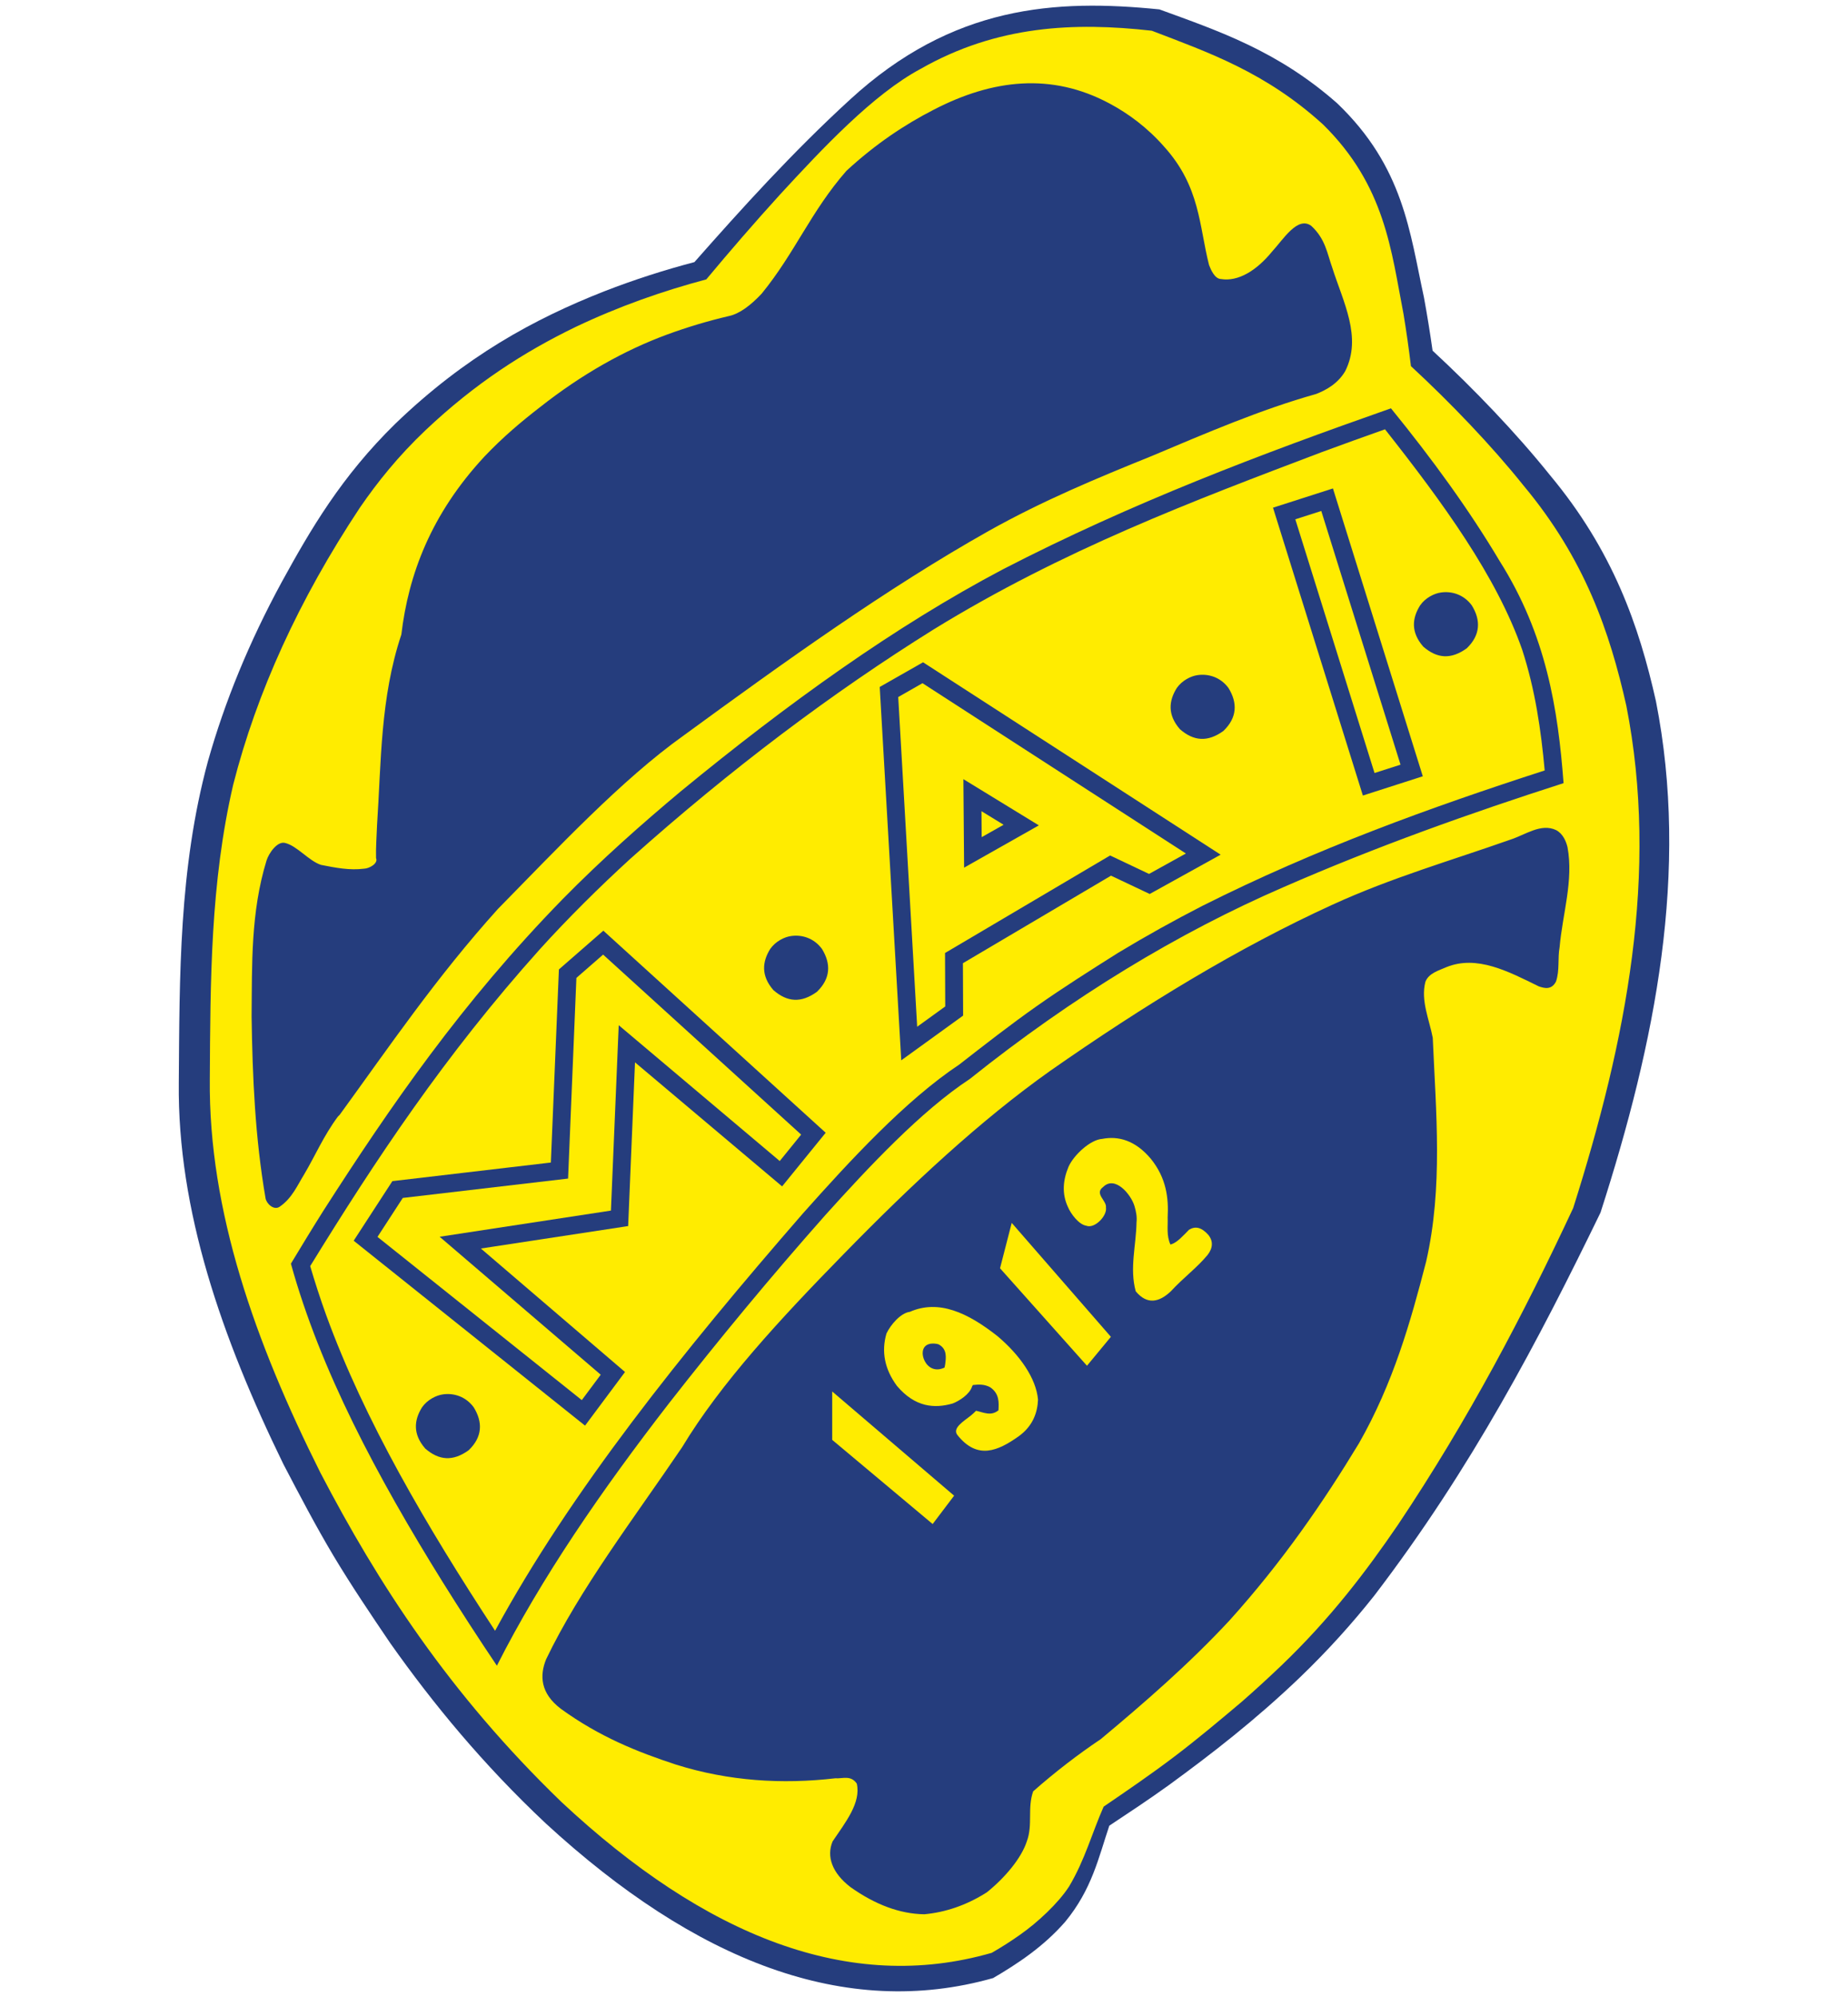
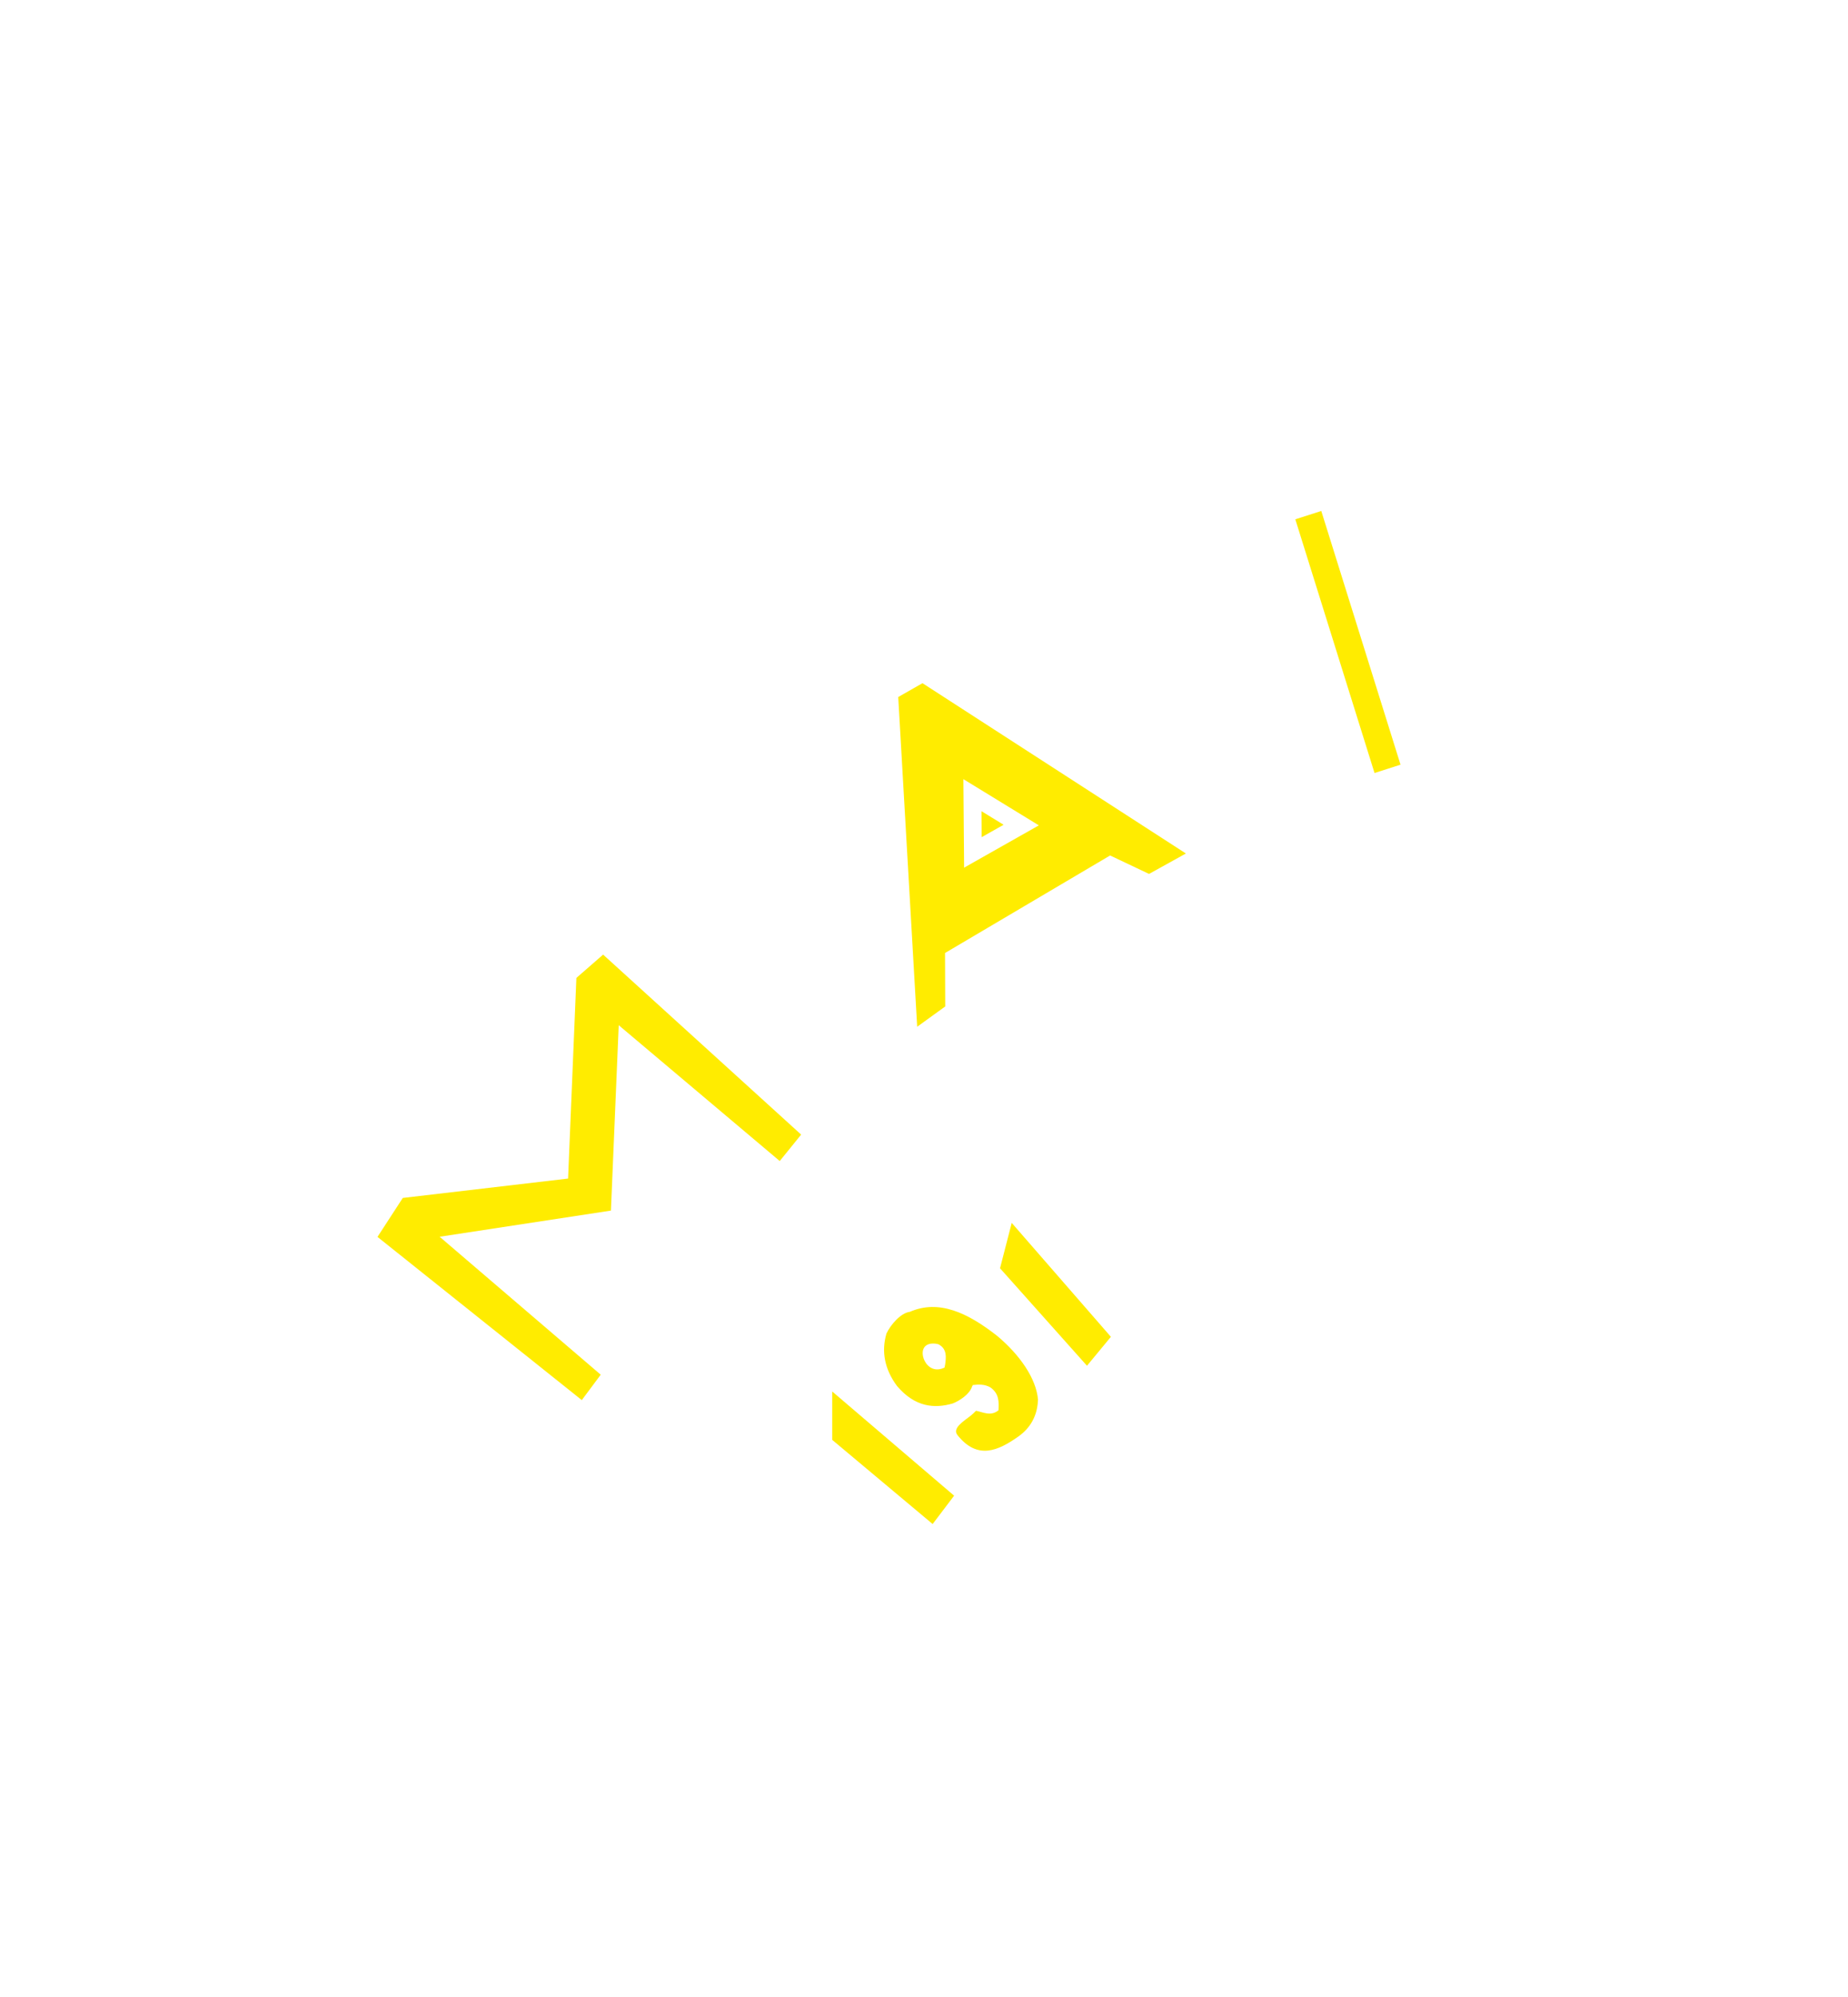
<svg xmlns="http://www.w3.org/2000/svg" version="1.0" id="Layer_1" x="0px" y="0px" width="500px" height="540px" viewBox="0 0 500 540" enable-background="new 0 0 500 540" xml:space="preserve">
  <g>
-     <path fill="#253D7D" d="M313.698,2.541c16.068,5.867,31.987,11.199,48.094,25.39c18.02,17.238,19.644,34.938,23.477,52.484   c0.883,4.806,1.655,9.604,2.335,14.409c11.102,10.263,22.681,22.337,31.745,33.642c17.043,20.42,24.108,40.7,28.691,61.159   c9.049,45.931-0.094,92.005-14.998,138.256c-16.746,34.455-34.805,69.033-61.194,103.558c-5.87,7.401-12.437,14.74-20.189,22.188   c-11.891,11.375-23.664,20.519-35.539,29.168c-5.23,3.764-10.61,7.323-15.982,10.884c-2.911,8.635-4.699,17.2-11.937,25.982   c-5.926,6.793-12.977,11.398-19.495,15.217c-39.982,11.329-80.558-4.591-121.046-41.823   c-16.989-15.959-30.473-32.339-42.051-48.711c-5.285-7.799-10.563-15.607-15.396-23.68c-4.817-8.073-9.182-16.427-13.554-24.78   c-16.676-34.173-28.653-68.643-28.286-103.073c0.219-28.953,0.016-57.863,7.87-86.915c4.567-16.208,11.188-32.322,19.956-48.464   c7.823-14.249,16.146-28.567,30.823-42.918c18.863-18.147,37.444-28.27,56.51-35.761c8.104-3.147,16.224-5.746,24.352-7.882   c12.921-14.639,26.592-29.75,42.066-43.917C257.76,1.396,285.592-0.289,313.698,2.541" />
-     <path fill="#FFEC00" d="M119.794,427.831c4.723,7.558,9.611,15.1,14.647,22.586c11.984-23.694,28.294-47.382,46.602-71.007   c13.397-17.13,27.333-33.993,42.277-50.857c11.695-12.961,25.882-28.138,39.069-36.789c27.81-22.242,56.432-39.543,84.733-51.809   c25.257-11.047,50.576-20.041,75.92-28.188c-1.508-19.972-4.639-40.044-17.31-60.082c-8.198-13.768-18.184-27.517-29.388-41.27   c-35.063,12.313-70.031,25.495-105.056,43.565c-29.138,15.372-58.072,36.168-87.092,60c-10.548,8.818-21.4,18.413-31.917,29.102   c-27.31,27.958-46.68,56.1-64.793,84.33c-2.983,4.724-5.887,9.502-8.776,14.288C86.652,370.416,101.938,399.131,119.794,427.831    M408.582,227.069c-15.959,5.629-31.986,10.216-48.039,17.555c-25.546,11.664-50.912,27.126-76.466,44.985   c-18.8,13.343-37.359,30.589-55.909,49.6c-17.043,17.419-33.15,34.782-43.635,52.161c-12.968,19.144-27.638,38.256-36.781,57.323   c-1.772,4.379-1.561,9.158,3.974,13.365c10.47,7.589,20.713,11.673,31.183,15.107c14.287,4.474,28.715,5.363,43.12,3.693   c1.913,0.155,4.154-0.938,5.785,1.437c1.187,5.167-3.044,10.446-6.542,15.63c-1.694,4.044-0.188,8.518,4.864,12.382   c6.636,4.7,13.296,7.229,19.971,7.323c5.599-0.529,11.243-2.342,16.904-5.94c4.864-3.912,9.338-9.197,10.829-13.827   c1.646-4.474,0.086-8.963,1.702-13.476c5.91-5.207,12.141-10.001,18.269-14.101c11.641-9.712,23.782-20.197,34.845-32.104   c14.342-15.911,25.343-31.916,35.039-47.922c9.283-16.316,13.921-32.713,18.169-49.131c4.59-20.12,2.653-40.325,1.787-60.5   c-0.969-5.036-3.287-10.063-1.998-15.114c0.897-2.408,3.763-3.119,5.659-3.982c8.269-3.36,16.731,1.117,25.038,5.196   c1.515,0.511,3.429,1.03,4.646-1.319c1.038-3.08,0.414-6.195,0.976-9.299c0.788-9.01,3.81-18.004,2.139-27.021   c-0.366-1.502-1.179-3.606-3.068-4.614C416.944,222.51,412.712,225.742,408.582,227.069 M180.41,90.495   c-11.391,4.204-22.907,10.626-34.29,19.592c-5.028,3.889-10.033,8.077-15.068,13.386c-14.475,15.58-20.549,31.956-22.462,48.113   c-5.723,17.148-5.434,34.423-6.582,51.653c-0.101,2.925-0.343,5.868-0.265,8.795c0.656,1.421-1.819,2.83-3.248,2.862   c-3.888,0.503-7.761-0.258-11.657-1.031c-3.271-1.065-6.511-5.191-9.712-5.926c-2.108-0.55-4.388,2.768-5.012,4.743   c-4.31,14.046-3.904,28.13-4.044,42.202c0.242,16.364,0.944,32.721,3.771,49.108c0.195,1.39,2.202,3.419,3.826,2.311   c3.357-2.295,4.793-5.785,6.597-8.696c3.092-5.216,5.254-10.416,9.158-15.678c0.149-0.172,0.313-0.328,0.484-0.483   c13.42-18.442,26.084-37.116,42.8-55.647c16.31-16.594,33.455-34.93,50.193-46.863c27.505-20.101,55.128-39.903,82.604-55.366   c14.693-8.226,29.34-14.292,44.136-20.271c14.833-6.254,29.597-12.594,44.446-16.759c2.601-1.007,5.856-2.748,7.87-6.164   c4.638-9.217-0.555-18.699-3.521-28.067c-1.35-3.744-1.796-7.702-5.691-11.266c-3.693-2.632-7.487,3.638-10.571,6.987   c-4.185,5.125-9.166,8.193-13.843,7.421c-1.647-0.059-2.701-2.456-3.208-3.783c-2.702-10.587-2.366-21.161-12.118-31.971   c-4.559-5.204-9.751-9.018-14.817-11.715c-15.686-8.401-31.644-6.555-47.547,1.679c-7.902,4.048-15.788,9.306-23.626,16.527   c-9.634,10.993-13.85,22.072-22.93,33.209c-2.873,3.057-5.918,5.445-8.893,6.07C191.544,86.786,185.954,88.457,180.41,90.495    M211.047,52.605c11.578-12.574,25.265-27.142,37.991-33.954c20.713-11.813,41.63-12.695,62.584-10.345   c15.419,5.91,30.823,11.243,46.352,25.362c16.841,16.571,18.442,34.146,21.776,51.303c0.772,4.684,1.436,9.353,1.998,14.037   c10.672,9.864,21.806,21.466,30.504,32.338c16.583,19.874,23.305,39.615,27.778,59.512c8.877,45.123,0.022,90.397-14.39,135.821   c-13.404,28.684-28.239,57.024-47.367,85.583c-8.658,12.679-18.254,25.327-31.541,38.069c-3.568,3.404-7.152,6.684-10.782,9.86   c-5.98,5.036-11.97,10.08-18.199,14.795c-6.222,4.724-12.68,9.128-19.144,13.538c-3.178,7.176-5.021,14.304-9.338,21.571   c-2.951,4.568-8.533,9.737-13.233,13.039c-2.584,1.835-5.129,3.442-7.722,4.927c-38.476,11.086-77.473-4.435-116.432-40.817   c-30.472-29.41-49.686-59.273-65.207-89.035c-17.661-35.258-30.262-70.859-29.91-106.399c0.164-26.544,0.148-53.054,6.339-79.662   c6.355-24.893,17.746-49.959,34.275-74.884c4.786-6.956,10.36-13.904,17.707-20.885c13.554-12.815,26.787-21.248,40.629-27.958   c11.805-5.609,23.555-9.72,35.383-12.87C197.485,67.893,204.098,60.241,211.047,52.605" />
    <polygon fill="#FFEC00" points="225.163,376.264 258.149,404.44 252.341,412.107 225.163,389.349  " />
    <polygon fill="#FFEC00" points="273.733,330.676 300.566,361.484 294.095,369.307 270.571,342.949  " />
    <path fill="#FFEC00" d="M255.722,368.979c0.233-1.811,0.625-4.215-1.819-5.48c-1.39-0.413-3.967-0.397-4.241,2.015   c-0.18,1.468,0.727,3.732,2.585,4.513c1.093,0.445,2.193,0.297,3.31-0.227C255.62,369.525,255.675,369.261,255.722,368.979    M263.014,374.897c-0.655,2.123-3.428,3.911-5.278,4.622c-4.863,1.39-10.119,1.062-15.053-4.755   c-3.389-4.584-4.247-9.376-2.834-14.186c1.14-2.39,3.842-5.544,6.332-5.856c7.809-3.403,15.624,0.219,23.696,6.574   c6.021,5.067,10.47,11.398,10.97,17.176c-0.133,3.271-1.234,7.074-5.325,9.979c-5.441,3.826-11.031,6.417-16.457-0.383   c-1.539-1.897,1.757-3.803,3.575-5.263c0.484-0.398,0.976-0.836,1.444-1.326c2.022,0.429,4.021,1.537,6.066-0.125   c0.094-2.054,0.313-4.459-2.217-6.215c-1.555-0.867-3.131-0.805-4.716-0.617C263.154,374.646,263.075,374.765,263.014,374.897" />
-     <path fill="#FFEC00" d="M316.994,336.438c1.585-0.539,3.178-2.358,4.716-3.912c1.654-0.991,3.294-0.741,5.191,1.358   c1.421,1.741,1.25,3.614-0.164,5.449c-2.928,3.537-6.418,6.02-9.979,9.869c-3.099,2.912-6.354,3.725-9.47-0.023   c-1.702-6.168,0.109-12.414,0.211-18.612c0.171-1.468-0.102-2.968-0.554-4.451c-0.907-3.076-5.239-8.354-8.472-5.152   c-2.483,1.827,1.022,3.708,0.757,5.543c0.384,2.249-3.075,5.832-5.316,4.935c-2.045-0.313-4.208-3.248-4.974-5.074   c-1.662-3.561-1.366-7.23,0.172-10.884c1.445-3.209,5.927-7.323,9.097-7.519c4.34-0.852,8.955,0.359,13.17,5.387   c4.185,5.192,4.833,10.532,4.545,15.857c0.094,2.428-0.36,4.84,0.74,7.307C316.774,336.5,316.884,336.47,316.994,336.438" />
-     <path fill="#FFEC00" d="M344.429,137.28l24.313,77.84l16.216-5.208l-24.313-77.835L344.429,137.28z M260.585,274.623l-0.054-14.166   l40.066-23.672l10.47,4.954l19.191-10.63l-80.511-52.024l-11.727,6.676l5.825,100.96L260.585,274.623z M169.105,370.993   l-38.998-33.385l39.849-6.073l1.851-44.268l39.802,33.54l11.789-14.506l-60.156-54.64l-12.023,10.481l-2.178,52.215l-42.878,5.028   l-10.47,16.114l62.6,49.999L169.105,370.993z M119.825,377.052c-1.787,0.25-4.184,1.421-5.629,3.482   c-2.178,3.467-2.553,7.245,0.851,11.156c3.724,3.24,7.503,3.537,11.758,0.461c3.748-3.591,3.849-7.604,1.358-11.617   C125.985,377.567,122.69,376.63,119.825,377.052 M214.037,253.11c-1.788,0.238-4.185,1.413-5.637,3.479   c-2.17,3.467-2.545,7.249,0.859,11.153c3.724,3.243,7.495,3.54,11.758,0.46c3.74-3.588,3.849-7.608,1.366-11.621   C220.197,253.622,216.91,252.685,214.037,253.11 M324.028,182.556c-1.788,0.241-4.185,1.417-5.63,3.479   c-2.178,3.462-2.561,7.252,0.852,11.152c3.724,3.244,7.503,3.54,11.758,0.465c3.747-3.592,3.85-7.612,1.366-11.625   C330.188,183.066,326.894,182.134,324.028,182.556 M389.86,160.219c-1.788,0.238-4.193,1.417-5.629,3.478   c-2.179,3.463-2.562,7.25,0.85,11.153c3.725,3.244,7.496,3.533,11.759,0.465c3.739-3.592,3.849-7.612,1.366-11.626   C396.02,160.73,392.732,159.793,389.86,160.219 M88.252,355.613c-1.585-4.389-3.021-8.814-4.325-13.249   c17.551-28.528,36.429-57.049,62.123-85.666c7.604-8.408,16.231-16.938,24.453-24.445c27.264-24.354,54.745-44.989,82.064-62.025   c34.953-21.49,70.04-34.704,105.134-48c5.653-2.096,11.345-4.118,17.028-6.14c15.653,19.834,30.176,39.735,37.108,59.57   c3.528,10.863,5.106,21.767,6.098,32.674c-30.918,10.009-61.796,21.138-92.674,36.647c-7.651,3.923-15.232,8.146-22.751,12.679   c-7.409,4.677-14.826,9.354-21.985,14.389c-7.167,5.032-14.069,10.427-20.986,15.813c-14.5,9.626-29.653,26.062-42.27,40.224   c-32.713,37.607-62.904,75.271-83.32,112.887C115.297,412.514,98.621,384.095,88.252,355.613" />
    <polygon fill="#FFEC00" points="157.41,378.598 102.134,334.463 108.981,323.93 153.701,318.691 155.95,264.432 163.18,258.131    216.761,306.802 210.968,313.952 167.403,277.223 165.295,327.351 118.951,334.424 162.532,371.728  " />
    <path fill="#FFEC00" d="M260.851,234.619l20.222-11.435l-20.417-12.495L260.851,234.619z M248.155,277.637l-5.129-89.155   l6.565-3.744l71.267,46.052l-9.97,5.524l-10.533-4.989l-44.665,26.373l0.054,14.455L248.155,277.637z" />
    <polygon fill="#FFEC00" points="265.605,226.371 271.539,223.021 265.551,219.352  " />
    <polygon fill="#FFEC00" points="357.49,138.171 378.93,206.773 371.896,209.026 350.464,140.423  " />
  </g>
</svg>